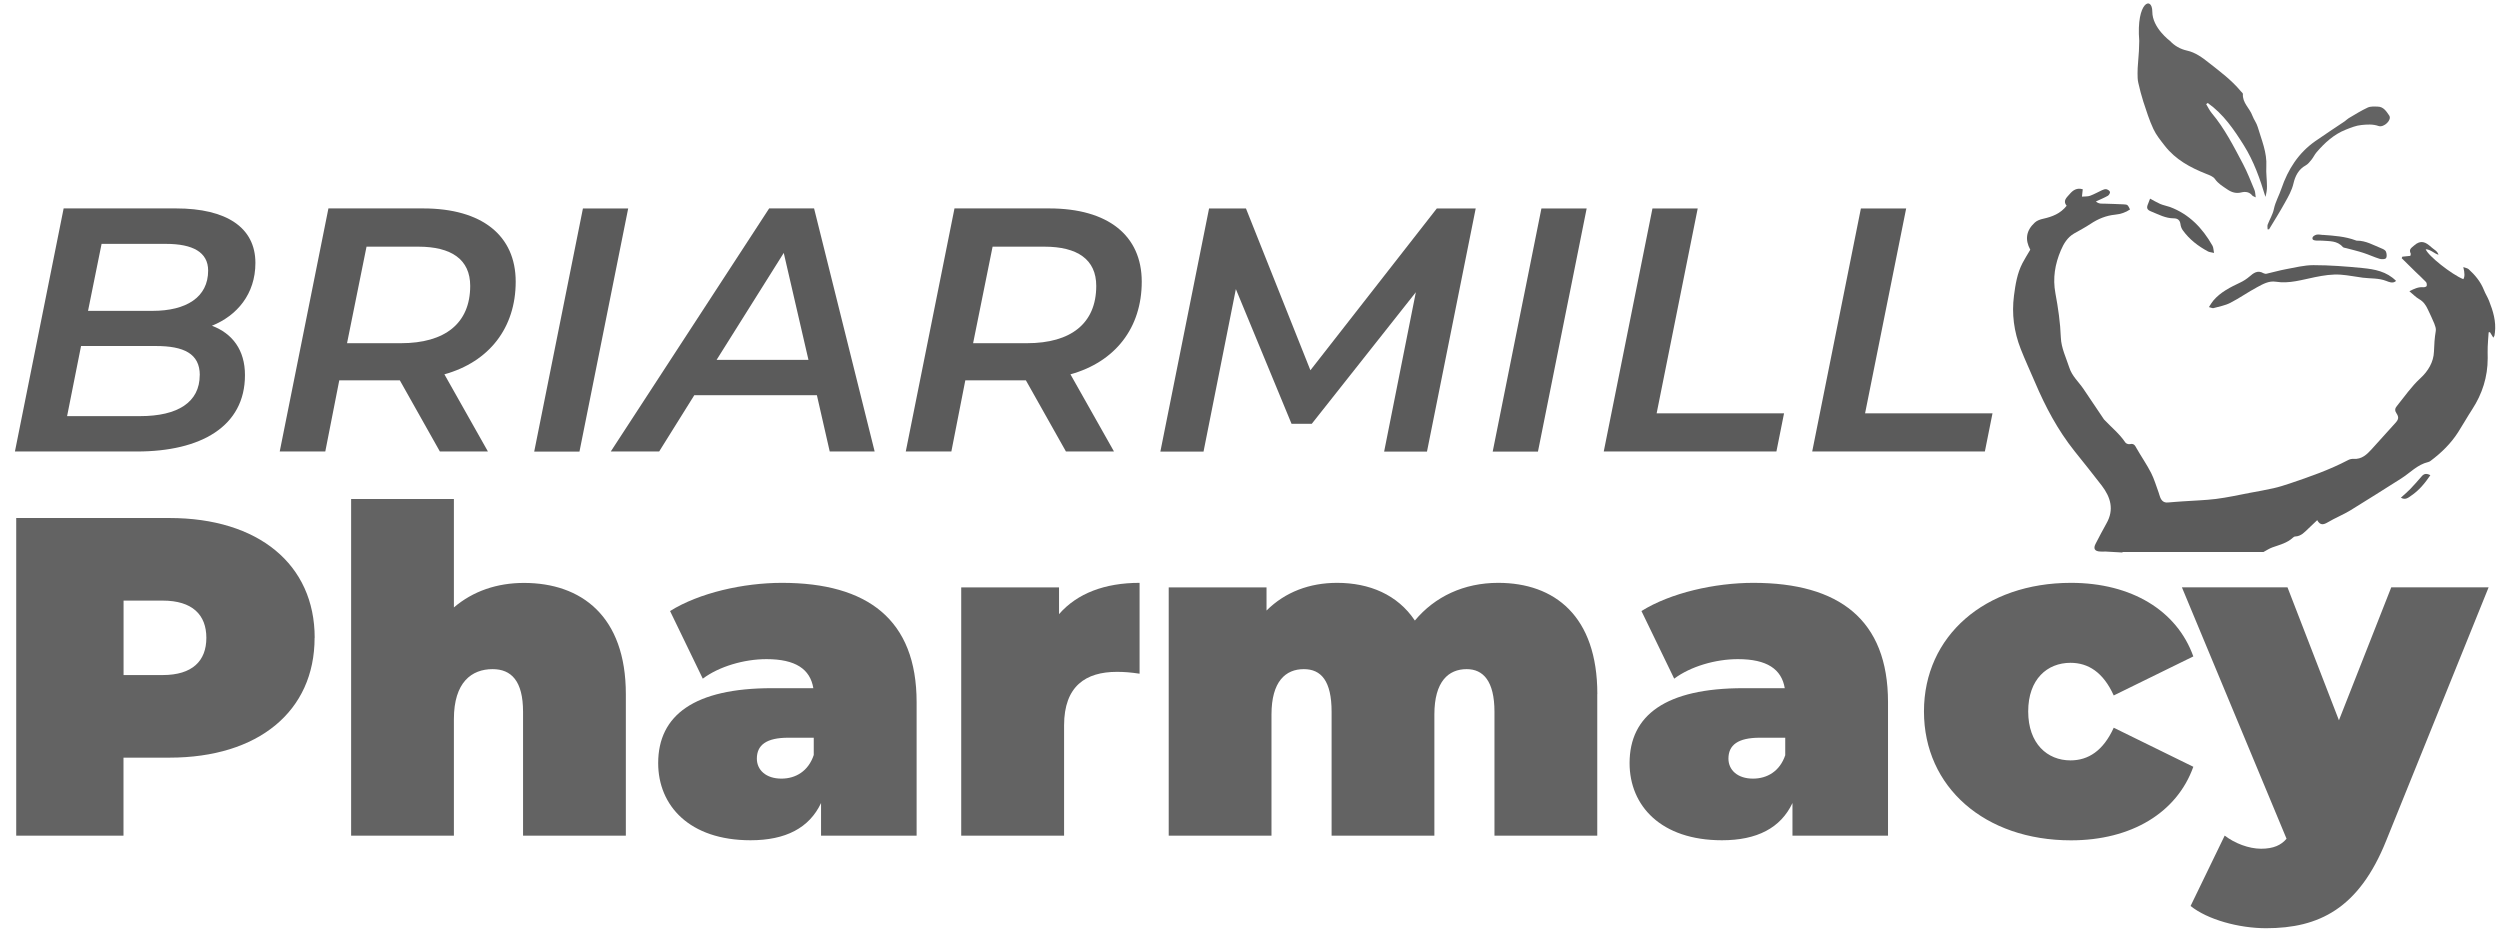
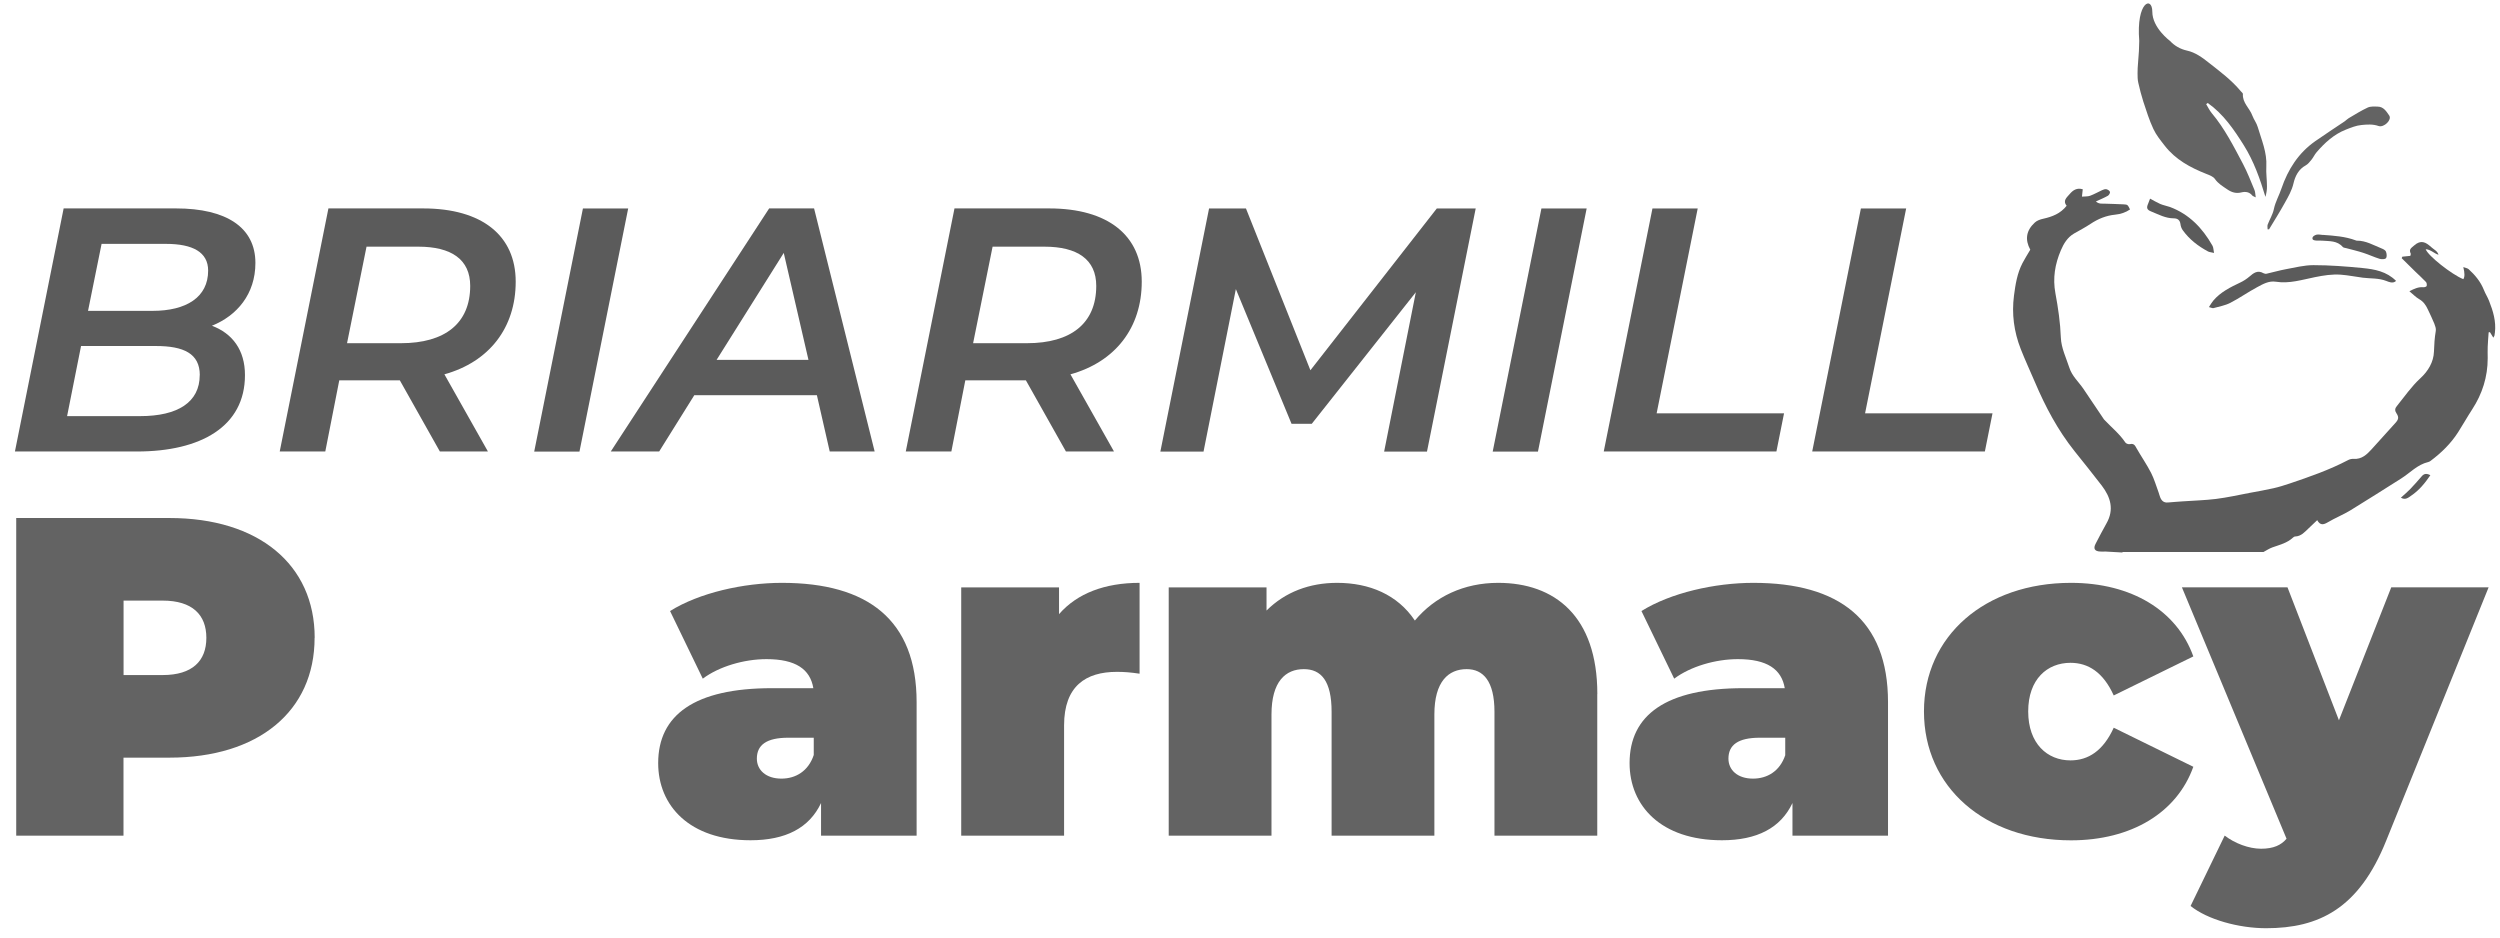
<svg xmlns="http://www.w3.org/2000/svg" width="136" height="51" viewBox="0 0 136 51" fill="none">
  <g clip-path="url(#clip0_107_956)">
    <path d="M13.326 20.408C13.326 23.203 10.921 24.561 7.456 24.561H0.812L3.462 11.338H9.577C12.322 11.338 13.894 12.379 13.894 14.303C13.894 16.001 12.89 17.172 11.528 17.721C12.646 18.139 13.326 19.045 13.326 20.403V20.408ZM10.869 20.408C10.869 19.236 9.996 18.823 8.481 18.823H4.409L3.65 22.637H7.626C9.673 22.637 10.865 21.879 10.865 20.408H10.869ZM5.526 13.267L4.789 16.911H8.294C10.131 16.911 11.323 16.175 11.323 14.721C11.323 13.72 10.489 13.267 9.031 13.267H5.526Z" fill="#5B5B5B" />
    <path d="M24.178 20.368L26.543 24.561H23.929L21.751 20.691H18.456L17.696 24.561H15.217L17.866 11.338H23.017C26.216 11.338 28.054 12.81 28.054 15.322C28.054 17.834 26.613 19.685 24.173 20.364L24.178 20.368ZM25.579 15.553C25.579 14.116 24.558 13.419 22.759 13.419H19.939L18.879 18.67H21.812C24.2 18.67 25.579 17.595 25.579 15.553Z" fill="#5B5B5B" />
    <path d="M31.711 11.342H34.173L31.523 24.566H29.061L31.711 11.342Z" fill="#5B5B5B" />
    <path d="M44.434 21.5H37.769L35.858 24.561H33.226L41.842 11.338H44.286L47.581 24.561H45.137L44.439 21.5H44.434ZM43.98 19.576L42.636 13.759L38.983 19.576H43.98Z" fill="#5B5B5B" />
    <path d="M58.235 20.368L60.601 24.561H57.987L55.809 20.691H52.513L51.754 24.561H49.274L51.924 11.338H57.074C60.274 11.338 62.111 12.81 62.111 15.322C62.111 17.834 60.671 19.685 58.231 20.364L58.235 20.368ZM59.636 15.553C59.636 14.116 58.615 13.419 56.817 13.419H53.997L52.937 18.67H55.87C58.257 18.67 59.636 17.595 59.636 15.553Z" fill="#5B5B5B" />
    <path d="M80.278 11.342L77.628 24.566H75.297L77.022 15.897L71.36 23.055H70.26L67.231 15.727L65.472 24.566H63.124L65.773 11.342H67.781L71.286 20.142L78.161 11.342H80.282H80.278Z" fill="#5B5B5B" />
    <path d="M83.853 11.342H86.314L83.665 24.566H81.203L83.853 11.342Z" fill="#5B5B5B" />
    <path d="M89.894 11.342H92.355L90.121 22.485H97.052L96.637 24.561H87.244L89.894 11.338V11.342Z" fill="#5B5B5B" />
    <path d="M101.233 11.342H103.695L101.46 22.485H108.392L107.977 24.561H98.584L101.233 11.338V11.342Z" fill="#5B5B5B" />
    <path d="M17.114 34.698C17.114 38.699 14.046 41.216 9.219 41.216H6.718V45.461H0.882V28.18H9.223C14.05 28.18 17.119 30.696 17.119 34.698H17.114ZM11.226 34.698C11.226 33.44 10.458 32.673 8.852 32.673H6.722V36.723H8.852C10.463 36.723 11.226 35.956 11.226 34.698Z" fill="#636363" />
-     <path d="M34.046 37.759V45.462H28.454V38.721C28.454 37.041 27.813 36.401 26.796 36.401C25.657 36.401 24.692 37.115 24.692 39.117V45.462H19.101V27.144H24.692V33.044C25.731 32.155 27.044 31.711 28.502 31.711C31.619 31.711 34.046 33.514 34.046 37.759Z" fill="#636363" />
    <path d="M49.864 38.203V45.462H44.665V43.685C44.024 45.044 42.736 45.71 40.829 45.71C37.511 45.71 35.805 43.833 35.805 41.513C35.805 38.896 37.786 37.437 41.994 37.437H44.246C44.072 36.401 43.282 35.857 41.697 35.857C40.484 35.857 39.122 36.253 38.231 36.919L36.451 33.24C38.035 32.251 40.436 31.707 42.54 31.707C47.192 31.707 49.864 33.706 49.864 38.199V38.203ZM44.268 41.069V40.132H42.88C41.693 40.132 41.173 40.529 41.173 41.269C41.173 41.887 41.667 42.357 42.509 42.357C43.277 42.357 43.971 41.961 44.268 41.073V41.069Z" fill="#636363" />
    <path d="M61.993 31.711V36.649C61.5 36.575 61.151 36.549 60.758 36.549C59.073 36.549 57.886 37.315 57.886 39.462V45.462H52.29V31.955H57.611V33.41C58.602 32.273 60.112 31.707 61.993 31.707V31.711Z" fill="#636363" />
    <path d="M86.891 37.759V45.462H81.299V38.722C81.299 37.041 80.679 36.401 79.789 36.401C78.798 36.401 78.03 37.067 78.03 38.87V45.462H72.439V38.722C72.439 37.041 71.871 36.401 70.928 36.401C69.938 36.401 69.169 37.067 69.169 38.87V45.462H63.578V31.955H68.899V33.214C69.916 32.199 71.251 31.707 72.736 31.707C74.495 31.707 76.026 32.347 76.969 33.758C78.056 32.452 79.641 31.707 81.5 31.707C84.568 31.707 86.895 33.51 86.895 37.755L86.891 37.759Z" fill="#636363" />
    <path d="M102.708 38.203V45.462H97.51V43.685C96.868 45.044 95.581 45.71 93.673 45.71C90.356 45.71 88.649 43.833 88.649 41.513C88.649 38.896 90.631 37.437 94.839 37.437H97.091C96.916 36.401 96.126 35.857 94.542 35.857C93.329 35.857 91.967 36.253 91.076 36.919L89.295 33.24C90.88 32.251 93.281 31.707 95.384 31.707C100.037 31.707 102.708 33.706 102.708 38.199V38.203ZM97.117 41.069V40.132H95.734C94.546 40.132 94.027 40.529 94.027 41.269C94.027 41.887 94.52 42.357 95.362 42.357C96.131 42.357 96.825 41.961 97.121 41.073L97.117 41.069Z" fill="#636363" />
    <path d="M104.664 38.696C104.664 34.598 107.981 31.707 112.66 31.707C115.951 31.707 118.426 33.214 119.317 35.709L114.987 37.833C114.419 36.575 113.603 36.057 112.634 36.057C111.373 36.057 110.334 36.945 110.334 38.7C110.334 40.455 111.373 41.365 112.634 41.365C113.599 41.365 114.415 40.846 114.987 39.588L119.317 41.713C118.426 44.208 115.951 45.714 112.66 45.714C107.981 45.714 104.664 42.828 104.664 38.704V38.696Z" fill="#636363" />
    <path d="M135.379 31.955L129.809 45.732C128.325 49.433 126.147 50.495 123.275 50.495C121.791 50.495 120.084 50.025 119.168 49.285L121.023 45.457C121.568 45.875 122.332 46.171 123.004 46.171C123.677 46.171 124.096 45.975 124.388 45.627L118.696 31.951H124.44L127.238 39.183L130.084 31.951H135.379V31.955Z" fill="#636363" />
    <path d="M123.358 12.479C123.358 12.396 123.337 12.301 123.358 12.227C123.467 11.939 123.638 11.669 123.699 11.373C123.782 10.973 123.987 10.629 124.113 10.25C124.467 9.213 125.034 8.325 125.942 7.685C126.47 7.315 127.016 6.962 127.549 6.601C127.623 6.549 127.688 6.479 127.767 6.431C128.107 6.231 128.443 6.018 128.801 5.852C128.958 5.778 129.168 5.795 129.351 5.8C129.674 5.804 129.831 6.079 129.975 6.287C130.132 6.518 129.687 6.958 129.39 6.854C129.076 6.745 128.766 6.771 128.461 6.801C128.173 6.827 127.885 6.945 127.61 7.054C126.959 7.311 126.462 7.772 126.016 8.29C125.912 8.412 125.846 8.565 125.746 8.687C125.654 8.8 125.554 8.93 125.432 8.996C125.034 9.209 124.855 9.597 124.768 9.967C124.676 10.367 124.484 10.694 124.297 11.029C124.026 11.521 123.725 11.996 123.437 12.475C123.411 12.475 123.385 12.475 123.358 12.475V12.479Z" fill="#636363" />
    <path d="M115.467 30.056C115.157 30.039 114.847 30.021 114.533 30.004C114.441 30.004 114.345 30.013 114.253 30.004C113.948 29.991 113.861 29.843 114.005 29.573C114.197 29.207 114.384 28.837 114.59 28.476C115.022 27.722 114.817 27.047 114.336 26.416C113.852 25.785 113.35 25.162 112.852 24.539C111.944 23.399 111.268 22.127 110.701 20.79C110.443 20.185 110.164 19.589 109.924 18.975C109.561 18.043 109.43 17.076 109.561 16.079C109.64 15.47 109.736 14.864 110.024 14.311C110.151 14.068 110.299 13.837 110.447 13.584C110.151 13.04 110.216 12.544 110.696 12.104C110.814 11.995 110.993 11.934 111.154 11.899C111.643 11.79 112.089 11.62 112.425 11.194C112.198 10.919 112.433 10.741 112.59 10.558C112.769 10.345 112.983 10.201 113.302 10.297C113.289 10.414 113.28 10.523 113.258 10.697C113.424 10.68 113.573 10.697 113.699 10.65C113.926 10.567 114.136 10.445 114.354 10.345C114.424 10.314 114.515 10.279 114.585 10.293C114.664 10.31 114.764 10.375 114.782 10.441C114.799 10.497 114.729 10.615 114.668 10.65C114.467 10.763 114.253 10.85 114.018 10.959C114.188 11.12 114.38 11.068 114.546 11.081C114.869 11.098 115.196 11.094 115.519 11.116C115.746 11.129 115.746 11.137 115.873 11.394C115.633 11.56 115.366 11.647 115.07 11.677C114.576 11.725 114.136 11.904 113.721 12.182C113.433 12.374 113.127 12.531 112.826 12.705C112.468 12.914 112.263 13.258 112.11 13.619C111.792 14.364 111.661 15.13 111.814 15.953C111.962 16.745 112.08 17.551 112.11 18.365C112.132 18.931 112.394 19.454 112.569 19.994C112.717 20.459 113.071 20.764 113.328 21.139C113.704 21.692 114.079 22.253 114.45 22.806C114.454 22.815 114.463 22.824 114.472 22.832C114.856 23.242 115.305 23.599 115.62 24.073C115.659 24.134 115.794 24.178 115.868 24.161C116.087 24.108 116.148 24.239 116.231 24.391C116.488 24.84 116.785 25.267 117.021 25.728C117.191 26.063 117.296 26.433 117.427 26.786C117.457 26.873 117.479 26.965 117.514 27.052C117.588 27.239 117.71 27.357 117.937 27.335C118.204 27.309 118.47 27.296 118.736 27.274C119.338 27.23 119.945 27.217 120.543 27.143C121.163 27.065 121.77 26.93 122.385 26.812C122.817 26.734 123.249 26.655 123.677 26.56C123.97 26.494 124.258 26.403 124.546 26.307C125.633 25.941 126.711 25.567 127.732 25.031C127.819 24.983 127.933 24.957 128.033 24.962C128.483 24.997 128.762 24.718 129.028 24.426C129.456 23.96 129.879 23.481 130.307 23.011C130.477 22.824 130.512 22.702 130.373 22.493C130.268 22.34 130.277 22.223 130.39 22.088C130.805 21.578 131.176 21.03 131.665 20.581C132.088 20.194 132.389 19.693 132.407 19.131C132.42 18.748 132.442 18.378 132.507 17.999C132.529 17.873 132.472 17.725 132.424 17.599C132.319 17.342 132.197 17.094 132.079 16.841C131.97 16.606 131.839 16.406 131.599 16.271C131.416 16.166 131.267 16.005 131.071 15.844C131.346 15.7 131.569 15.6 131.835 15.626C131.892 15.631 131.996 15.596 132.009 15.561C132.027 15.496 132.018 15.391 131.975 15.343C131.791 15.147 131.595 14.973 131.403 14.786C131.15 14.542 130.901 14.294 130.652 14.046C130.665 14.02 130.674 13.989 130.687 13.963C130.827 13.95 130.966 13.933 131.123 13.919C131.132 13.872 131.158 13.819 131.141 13.789C131.032 13.562 131.171 13.493 131.329 13.354C131.695 13.031 131.961 13.171 132.25 13.436C132.394 13.571 132.594 13.645 132.655 13.859C132.411 13.789 132.232 13.571 131.957 13.558C132.084 13.915 133.376 14.934 134.004 15.187C134.086 15.073 134.086 14.854 134.004 14.529C134.126 14.577 134.227 14.586 134.292 14.642C134.646 14.964 134.947 15.326 135.126 15.779C135.204 15.979 135.327 16.166 135.405 16.367C135.624 16.92 135.794 17.481 135.724 18.087C135.72 18.143 135.711 18.2 135.698 18.256C135.689 18.287 135.667 18.313 135.637 18.369C135.571 18.256 135.51 18.165 135.453 18.069C135.431 18.069 135.405 18.078 135.383 18.078C135.366 18.339 135.34 18.6 135.331 18.861C135.322 19.07 135.331 19.279 135.331 19.488C135.331 20.499 135.039 21.422 134.489 22.267C134.222 22.676 133.987 23.098 133.725 23.507C133.328 24.13 132.808 24.635 132.219 25.075C132.184 25.101 132.14 25.127 132.092 25.136C131.503 25.275 131.11 25.724 130.626 26.029C129.705 26.608 128.793 27.195 127.863 27.762C127.47 28.001 127.034 28.175 126.636 28.41C126.396 28.554 126.217 28.589 126.056 28.297C125.881 28.462 125.733 28.606 125.584 28.745C125.375 28.941 125.187 29.172 124.86 29.185C124.816 29.185 124.768 29.216 124.738 29.246C124.419 29.542 124.013 29.638 123.62 29.777C123.45 29.838 123.293 29.943 123.131 30.03H115.463L115.467 30.056Z" fill="#5B5B5B" />
    <path d="M120.168 16.702C120.264 16.558 120.321 16.449 120.399 16.358C120.796 15.887 121.338 15.622 121.879 15.365C122.054 15.282 122.219 15.173 122.363 15.051C122.595 14.851 122.813 14.677 123.136 14.864C123.184 14.89 123.254 14.903 123.302 14.89C123.651 14.812 123.992 14.712 124.345 14.646C124.843 14.555 125.349 14.424 125.851 14.424C126.741 14.424 127.632 14.494 128.522 14.581C129.177 14.646 129.832 14.764 130.347 15.282C130.168 15.447 129.954 15.334 129.81 15.282C129.395 15.121 128.963 15.16 128.544 15.108C128.142 15.056 127.745 14.973 127.344 14.943C126.868 14.908 126.405 14.982 125.934 15.077C125.235 15.217 124.537 15.443 123.808 15.326C123.424 15.265 123.101 15.456 122.791 15.622C122.294 15.887 121.831 16.218 121.329 16.475C121.05 16.619 120.722 16.675 120.412 16.762C120.364 16.776 120.303 16.741 120.168 16.706V16.702Z" fill="#5B5B5B" />
    <path d="M120.434 13.758C120.282 13.719 120.186 13.719 120.111 13.676C119.575 13.388 119.099 13.022 118.741 12.522C118.675 12.43 118.632 12.313 118.619 12.204C118.592 11.973 118.462 11.877 118.248 11.877C117.802 11.877 117.423 11.664 117.03 11.507C116.785 11.411 116.759 11.307 116.86 11.076C116.899 10.989 116.929 10.898 116.964 10.806C117.135 10.898 117.318 11.006 117.514 11.094C117.685 11.168 117.868 11.198 118.043 11.259C119.094 11.651 119.815 12.409 120.356 13.362C120.413 13.458 120.408 13.588 120.443 13.758H120.434Z" fill="#5B5B5B" />
    <path d="M126.374 12.778C126.972 12.822 127.575 12.861 128.146 13.074C128.168 13.083 128.19 13.092 128.212 13.092C128.705 13.087 129.12 13.34 129.556 13.514C129.648 13.549 129.766 13.61 129.796 13.688C129.84 13.797 129.857 13.971 129.796 14.045C129.744 14.111 129.561 14.111 129.451 14.08C129.155 13.989 128.871 13.854 128.574 13.758C128.269 13.658 127.95 13.584 127.64 13.501C127.575 13.483 127.487 13.479 127.448 13.436C127.142 13.083 126.723 13.126 126.322 13.092C126.217 13.083 126.112 13.092 126.008 13.087C125.903 13.079 125.768 13.066 125.802 12.922C125.82 12.852 125.942 12.782 126.025 12.765C126.134 12.743 126.256 12.774 126.37 12.782L126.374 12.778Z" fill="#5B5B5B" />
    <path d="M132.215 25.846C131.913 26.294 131.59 26.681 131.167 26.965C131.036 27.052 130.857 27.23 130.608 27.073C130.787 26.912 130.953 26.773 131.102 26.62C131.315 26.398 131.525 26.163 131.726 25.928C131.844 25.785 131.97 25.724 132.21 25.85L132.215 25.846Z" fill="#5B5B5B" />
    <path d="M122.066 7.907C122.608 8.773 122.944 9.727 123.24 10.711C123.293 10.515 123.328 10.323 123.323 10.132C123.323 9.775 123.267 9.413 123.288 9.056C123.332 8.294 123.027 7.611 122.821 6.91C122.76 6.692 122.608 6.505 122.529 6.291C122.385 5.886 121.979 5.595 122.014 5.111C122.014 5.064 121.935 5.007 121.892 4.955C121.394 4.354 120.77 3.892 120.168 3.418C119.81 3.135 119.434 2.852 118.967 2.751C118.605 2.669 118.299 2.495 118.046 2.225C118.046 2.225 117.086 1.515 117.086 0.64C117.086 -0.235 116.2 0.087 116.375 2.225C116.37 2.408 116.366 2.595 116.357 2.778C116.344 2.995 116.327 3.213 116.309 3.431C116.296 3.614 116.279 3.801 116.283 3.984C116.283 4.154 116.283 4.332 116.322 4.498C116.401 4.846 116.488 5.19 116.597 5.529C116.763 6.03 116.92 6.54 117.143 7.014C117.296 7.345 117.536 7.637 117.763 7.929C118.347 8.682 119.155 9.117 120.024 9.461C120.194 9.527 120.399 9.601 120.491 9.736C120.674 9.997 120.927 10.14 121.176 10.31C121.412 10.471 121.652 10.537 121.931 10.467C122.158 10.411 122.367 10.441 122.529 10.641C122.555 10.672 122.603 10.68 122.712 10.737C122.686 10.563 122.686 10.437 122.642 10.332C122.442 9.858 122.258 9.37 122.018 8.917C121.512 7.963 121.023 6.992 120.32 6.156C120.198 6.008 120.115 5.83 120.015 5.664C120.045 5.643 120.072 5.625 120.102 5.603C120.949 6.2 121.525 7.045 122.066 7.907Z" fill="#636363" />
  </g>
  <defs>
    <clipPath id="clip0_107_956">
      <rect width="134.929" height="50.312" fill="white" transform="translate(0.812 0.188)" />
    </clipPath>
  </defs>
</svg>